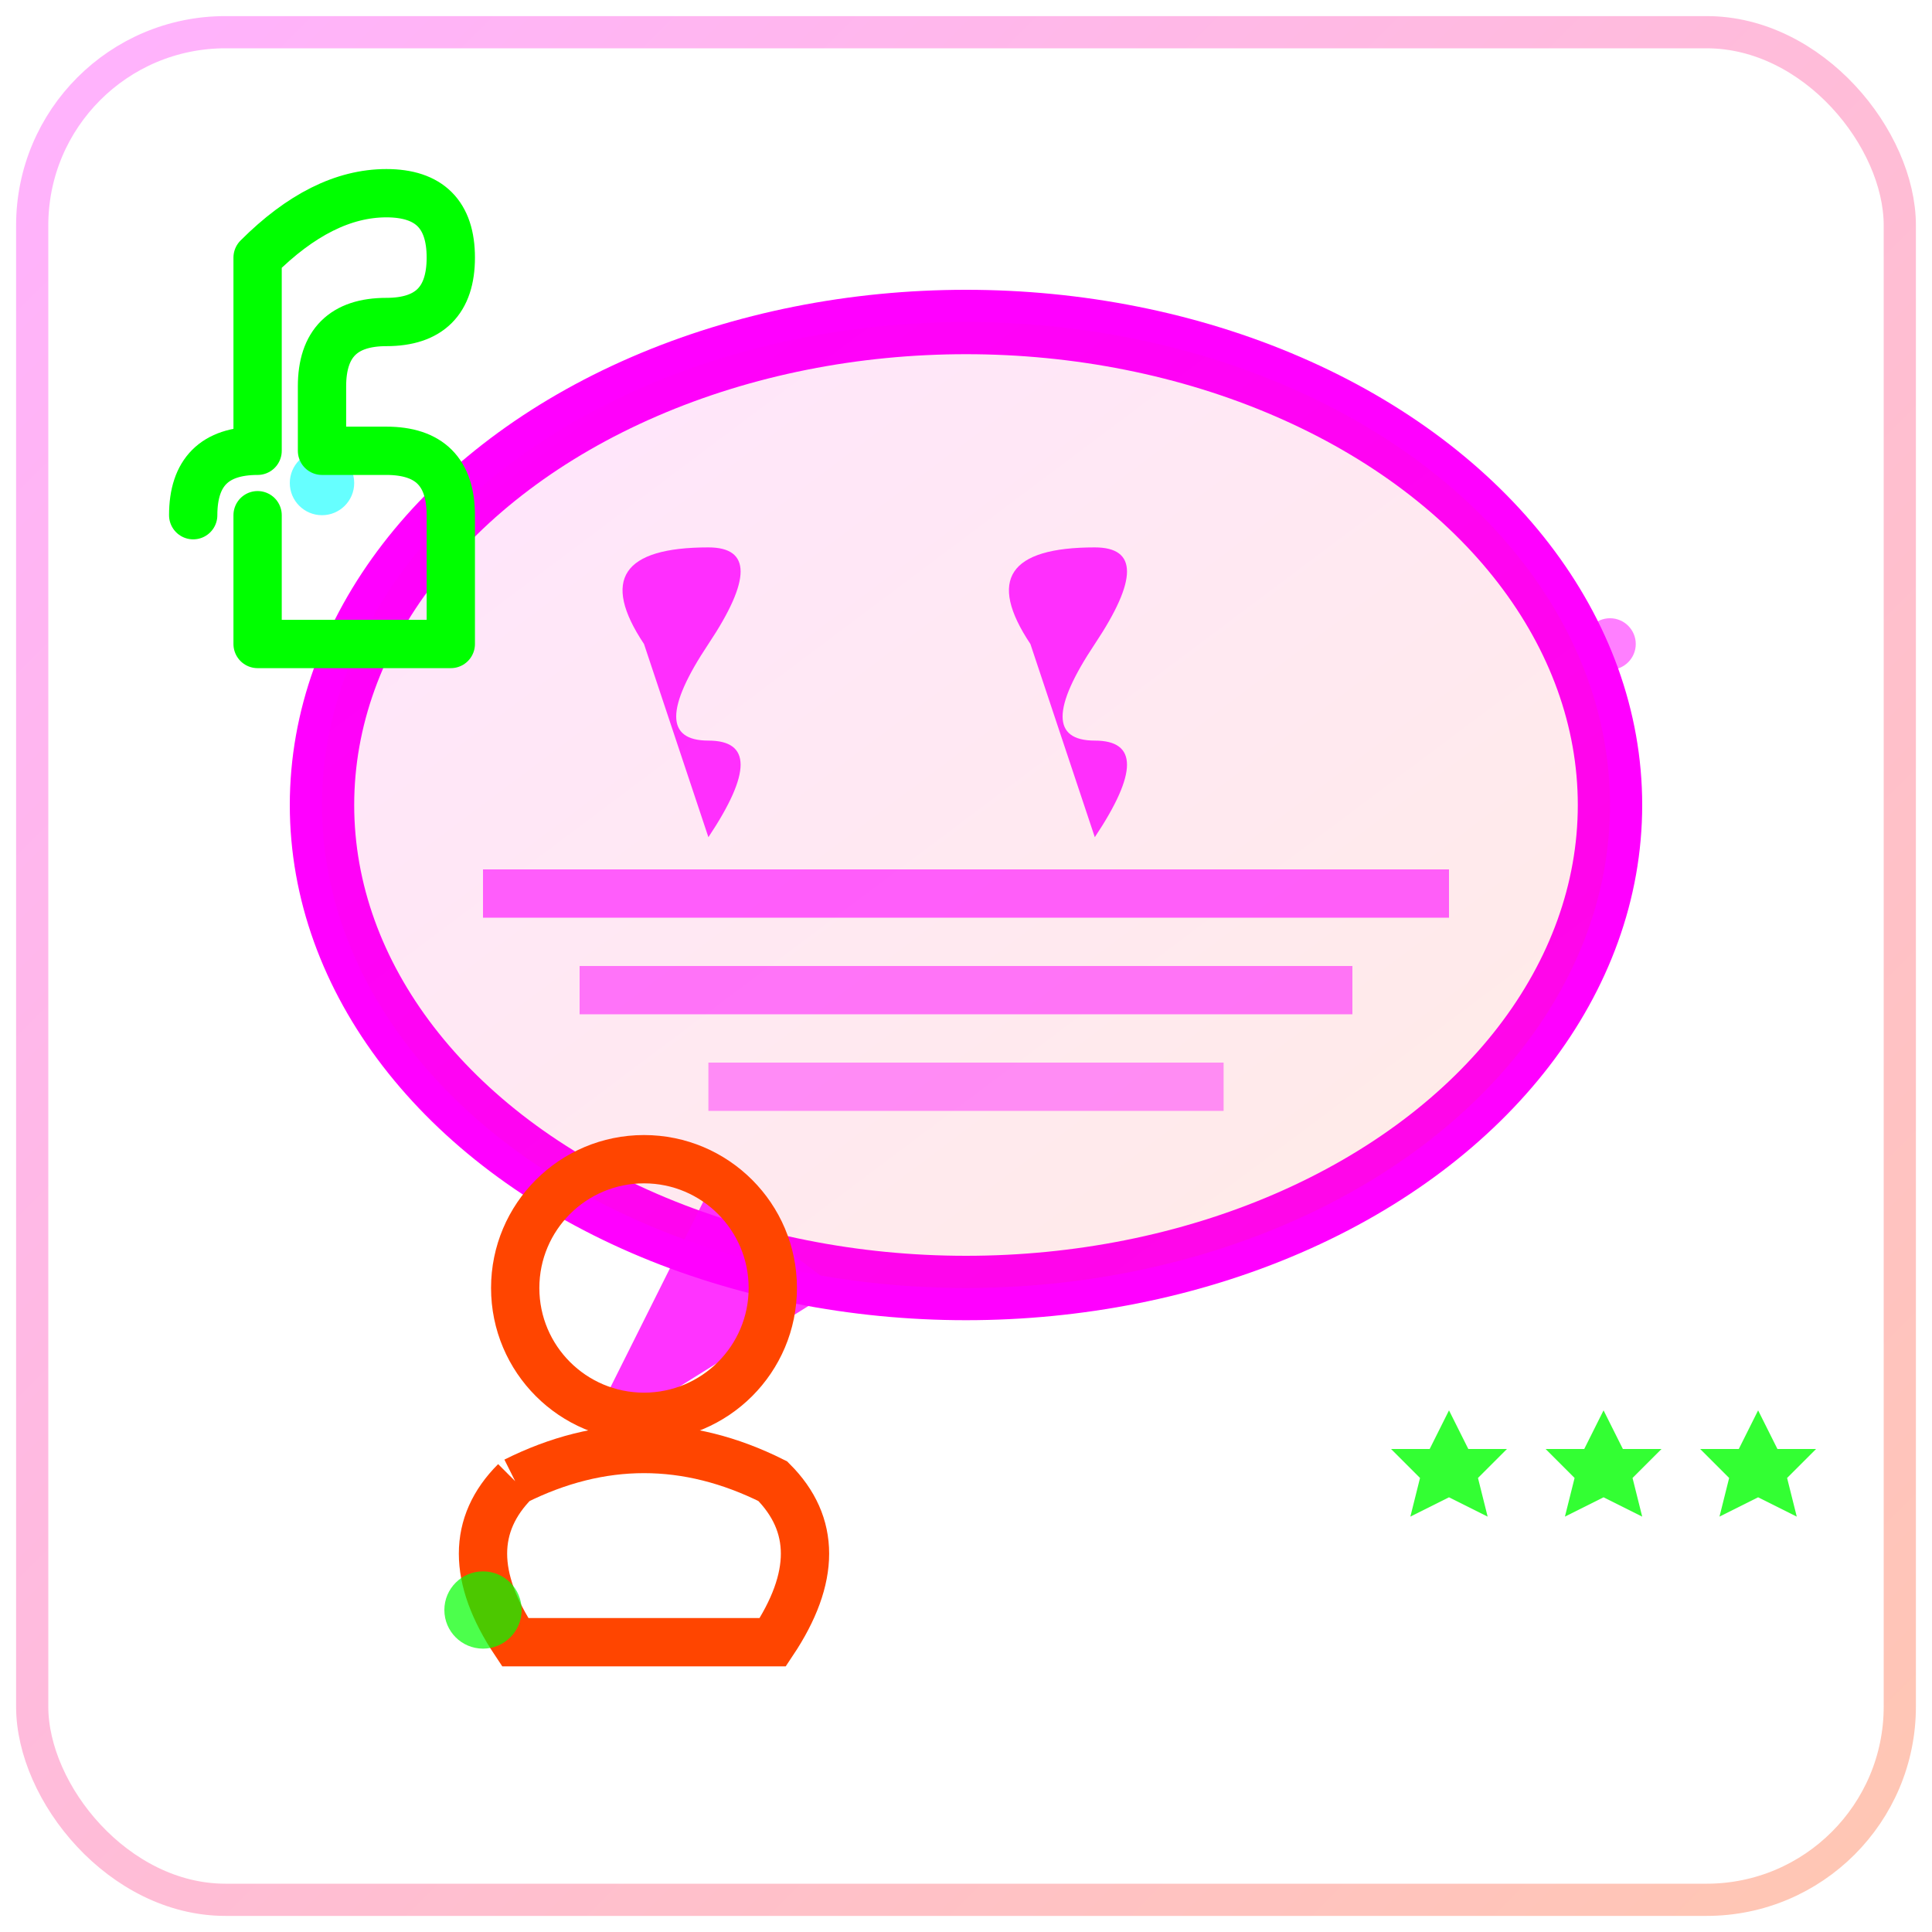
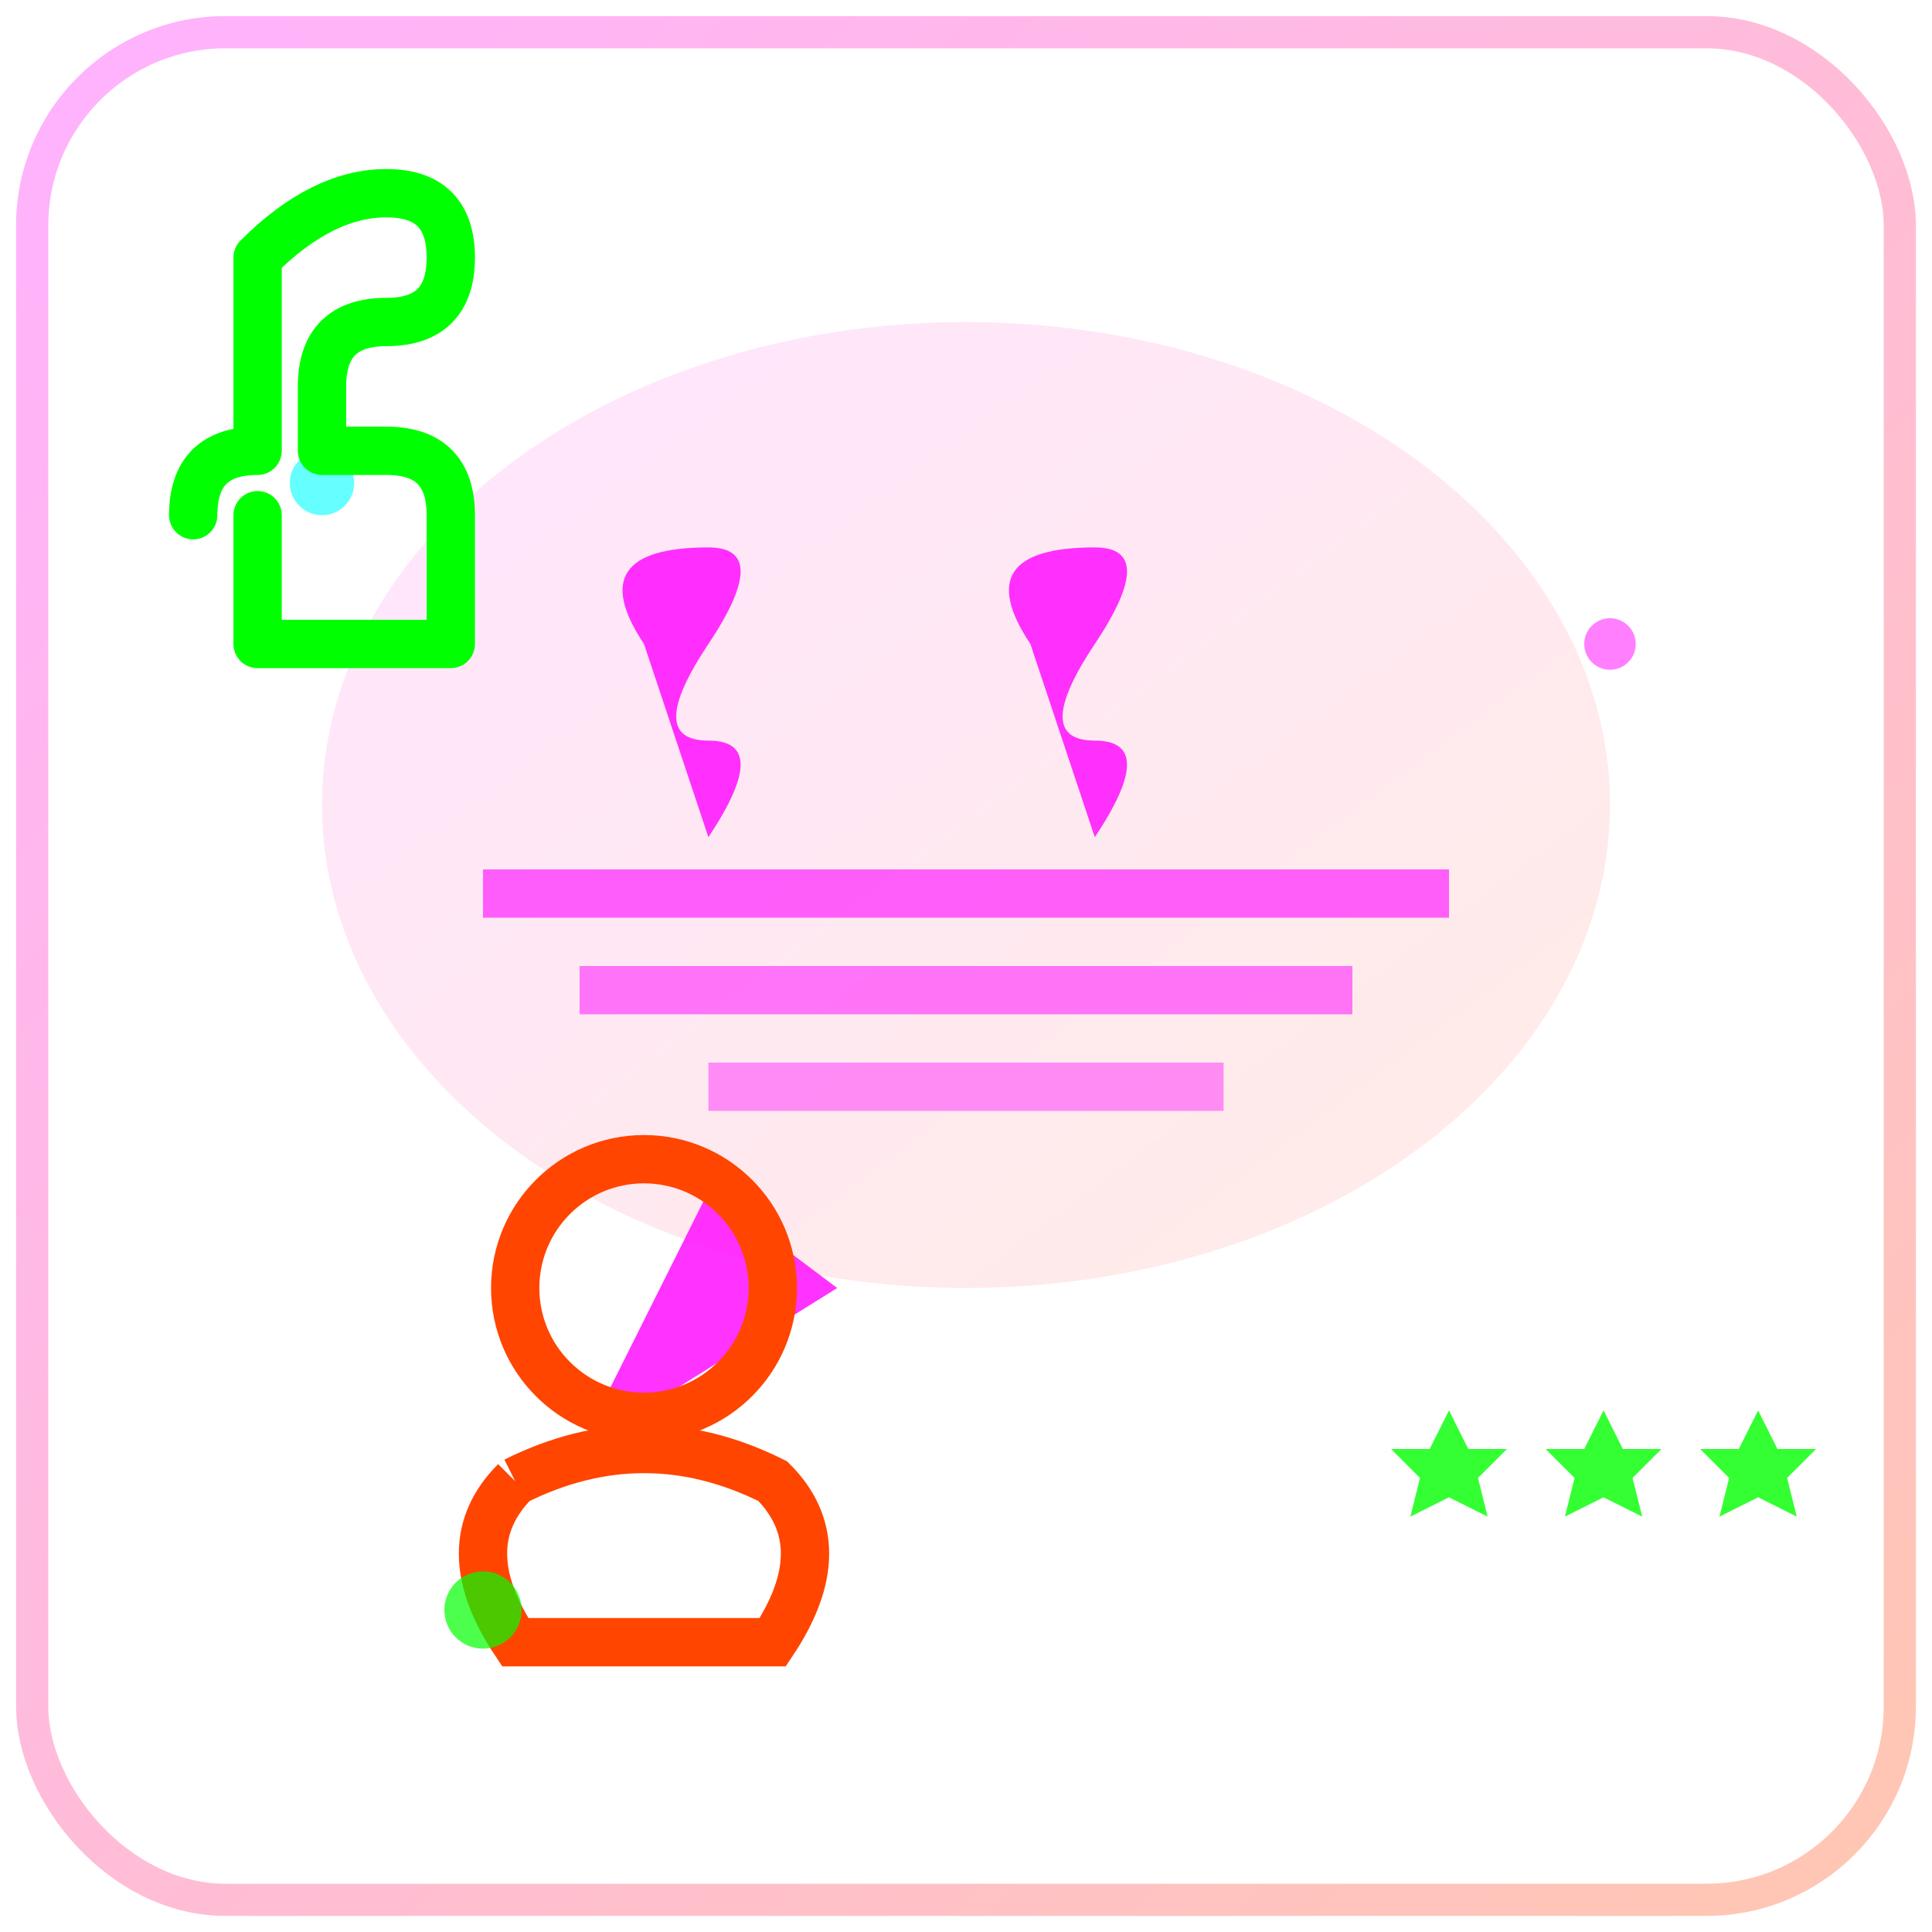
<svg xmlns="http://www.w3.org/2000/svg" width="60" height="60" viewBox="0 0 60 60">
  <defs>
    <filter id="testimonialGlow" x="-50%" y="-50%" width="200%" height="200%">
      <feGaussianBlur stdDeviation="2" result="coloredBlur" />
      <feMerge>
        <feMergeNode in="coloredBlur" />
        <feMergeNode in="SourceGraphic" />
      </feMerge>
    </filter>
    <linearGradient id="testimonialGradient" x1="0%" y1="0%" x2="100%" y2="100%">
      <stop offset="0%" style="stop-color:#ff00ff;stop-opacity:1" />
      <stop offset="100%" style="stop-color:#ff4500;stop-opacity:1" />
    </linearGradient>
  </defs>
  <g transform="translate(30, 25)" filter="url(#testimonialGlow)">
-     <ellipse cx="0" cy="0" rx="20" ry="15" fill="none" stroke="#ff00ff" stroke-width="2" />
    <ellipse cx="0" cy="0" rx="20" ry="15" fill="url(#testimonialGradient)" opacity="0.1" />
    <path d="M-8 12 L-12 20 L-4 15 Z" fill="#ff00ff" opacity="0.8" />
    <g fill="#ff00ff" opacity="0.8">
      <path d="M-10 -5 Q-12 -8 -8 -8 Q-6 -8 -8 -5 Q-10 -2 -8 -2 Q-6 -2 -8 1" />
      <path d="M2 -5 Q0 -8 4 -8 Q6 -8 4 -5 Q2 -2 4 -2 Q6 -2 4 1" />
    </g>
    <rect x="-15" y="2" width="30" height="1.5" fill="#ff00ff" opacity="0.6" />
    <rect x="-12" y="5" width="24" height="1.5" fill="#ff00ff" opacity="0.5" />
    <rect x="-8" y="8" width="16" height="1.5" fill="#ff00ff" opacity="0.4" />
  </g>
  <g transform="translate(20, 45)" filter="url(#testimonialGlow)">
    <circle cx="0" cy="-5" r="4" fill="none" stroke="#ff4500" stroke-width="1.5" />
    <path d="M-4 1 Q0 -1 4 1 Q6 3 4 6 L-4 6 Q-6 3 -4 1" fill="none" stroke="#ff4500" stroke-width="1.5" />
  </g>
  <g transform="translate(45, 45)" filter="url(#testimonialGlow)">
    <g fill="#00ff00" opacity="0.8">
      <path d="M0 -2 L1 0 L3 0 L1.5 1.5 L2 3.5 L0 2.5 L-2 3.5 L-1.5 1.5 L-3 0 L-1 0 Z" transform="scale(0.6)" />
      <path d="M0 -2 L1 0 L3 0 L1.5 1.5 L2 3.5 L0 2.5 L-2 3.5 L-1.5 1.5 L-3 0 L-1 0 Z" transform="scale(0.6) translate(8, 0)" />
      <path d="M0 -2 L1 0 L3 0 L1.5 1.5 L2 3.5 L0 2.5 L-2 3.5 L-1.5 1.5 L-3 0 L-1 0 Z" transform="scale(0.6) translate(16, 0)" />
    </g>
  </g>
  <g filter="url(#testimonialGlow)">
    <circle cx="10" cy="15" r="1" fill="#00ffff" opacity="0.6">
      <animate attributeName="opacity" values="0.3;0.9;0.3" dur="2s" repeatCount="indefinite" />
    </circle>
    <circle cx="50" cy="20" r="0.8" fill="#ff00ff" opacity="0.5">
      <animate attributeName="opacity" values="0.2;0.7;0.2" dur="2.5s" repeatCount="indefinite" />
    </circle>
    <circle cx="15" cy="50" r="1.2" fill="#00ff00" opacity="0.7">
      <animate attributeName="opacity" values="0.4;1;0.4" dur="1.8s" repeatCount="indefinite" />
    </circle>
  </g>
  <g transform="translate(8, 8)" filter="url(#testimonialGlow)">
    <path d="M0 8 L0 12 L6 12 L6 8 Q6 6 4 6 L2 6 L2 4 Q2 2 4 2 Q6 2 6 0 Q6 -2 4 -2 Q2 -2 0 0 L0 6 Q-2 6 -2 8" fill="none" stroke="#00ff00" stroke-width="1.5" stroke-linecap="round" stroke-linejoin="round" />
  </g>
  <rect x="1" y="1" width="58" height="58" rx="6" fill="none" stroke="url(#testimonialGradient)" stroke-width="1" opacity="0.3" />
</svg>